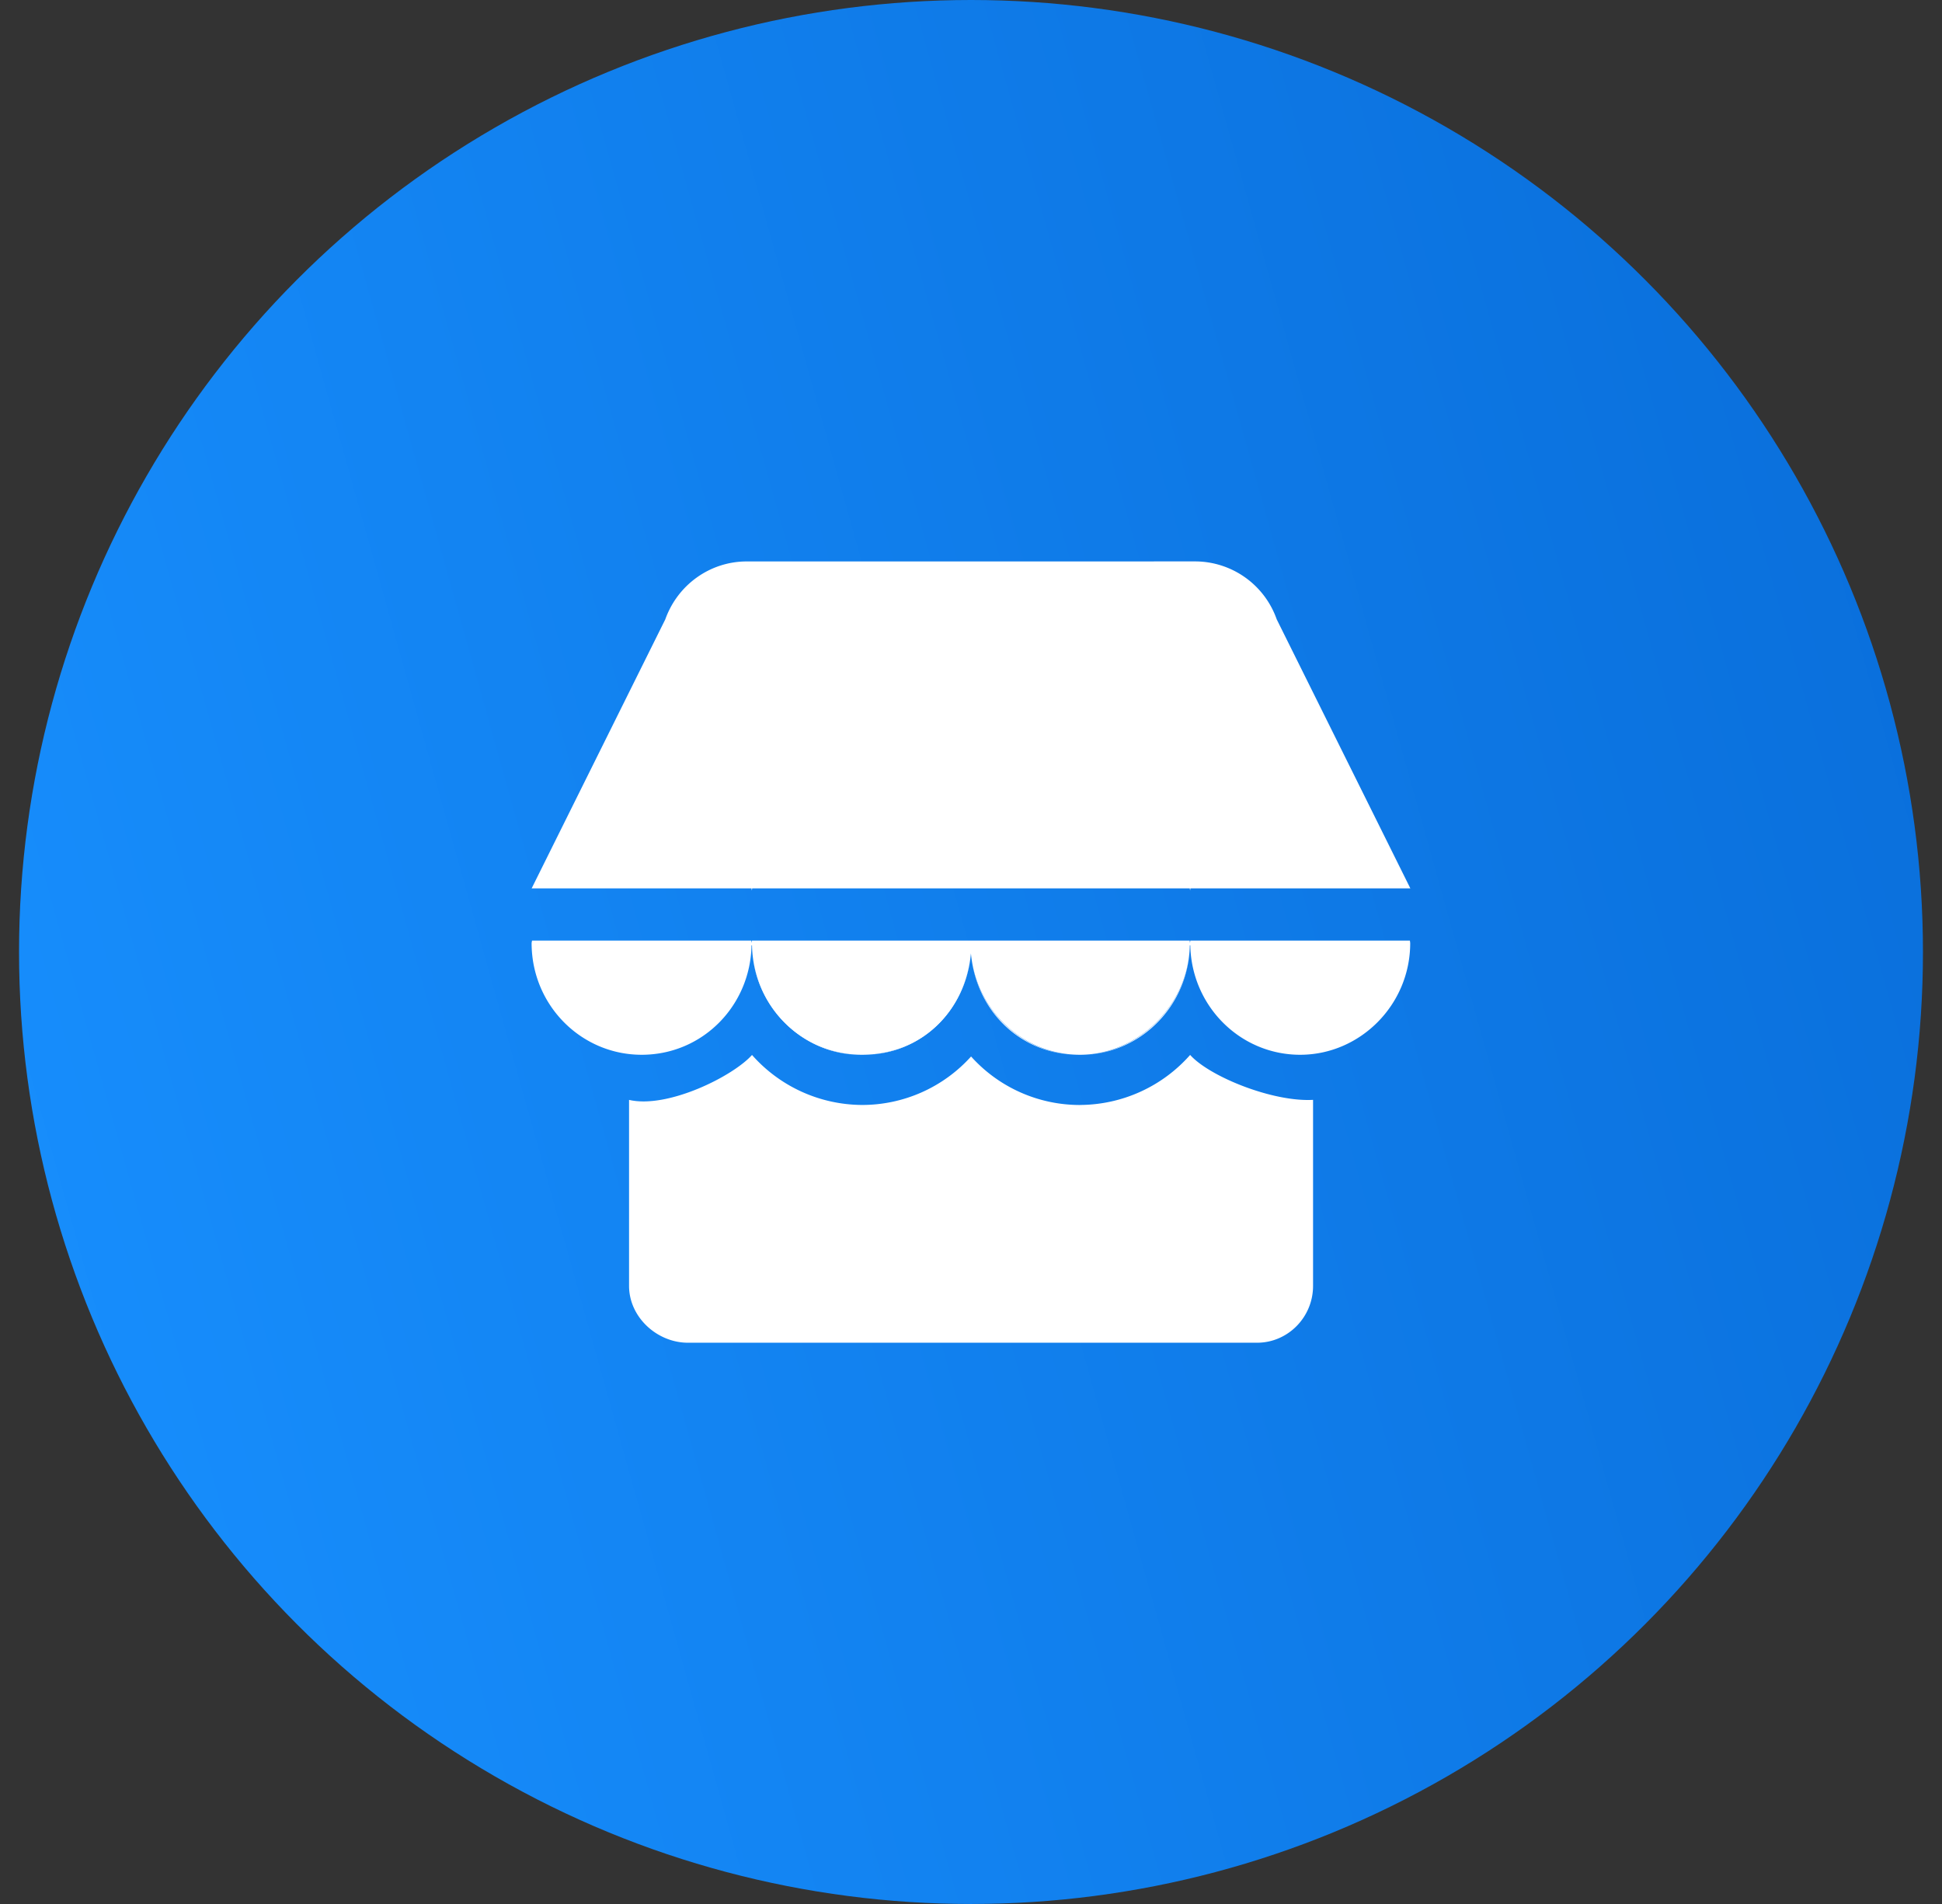
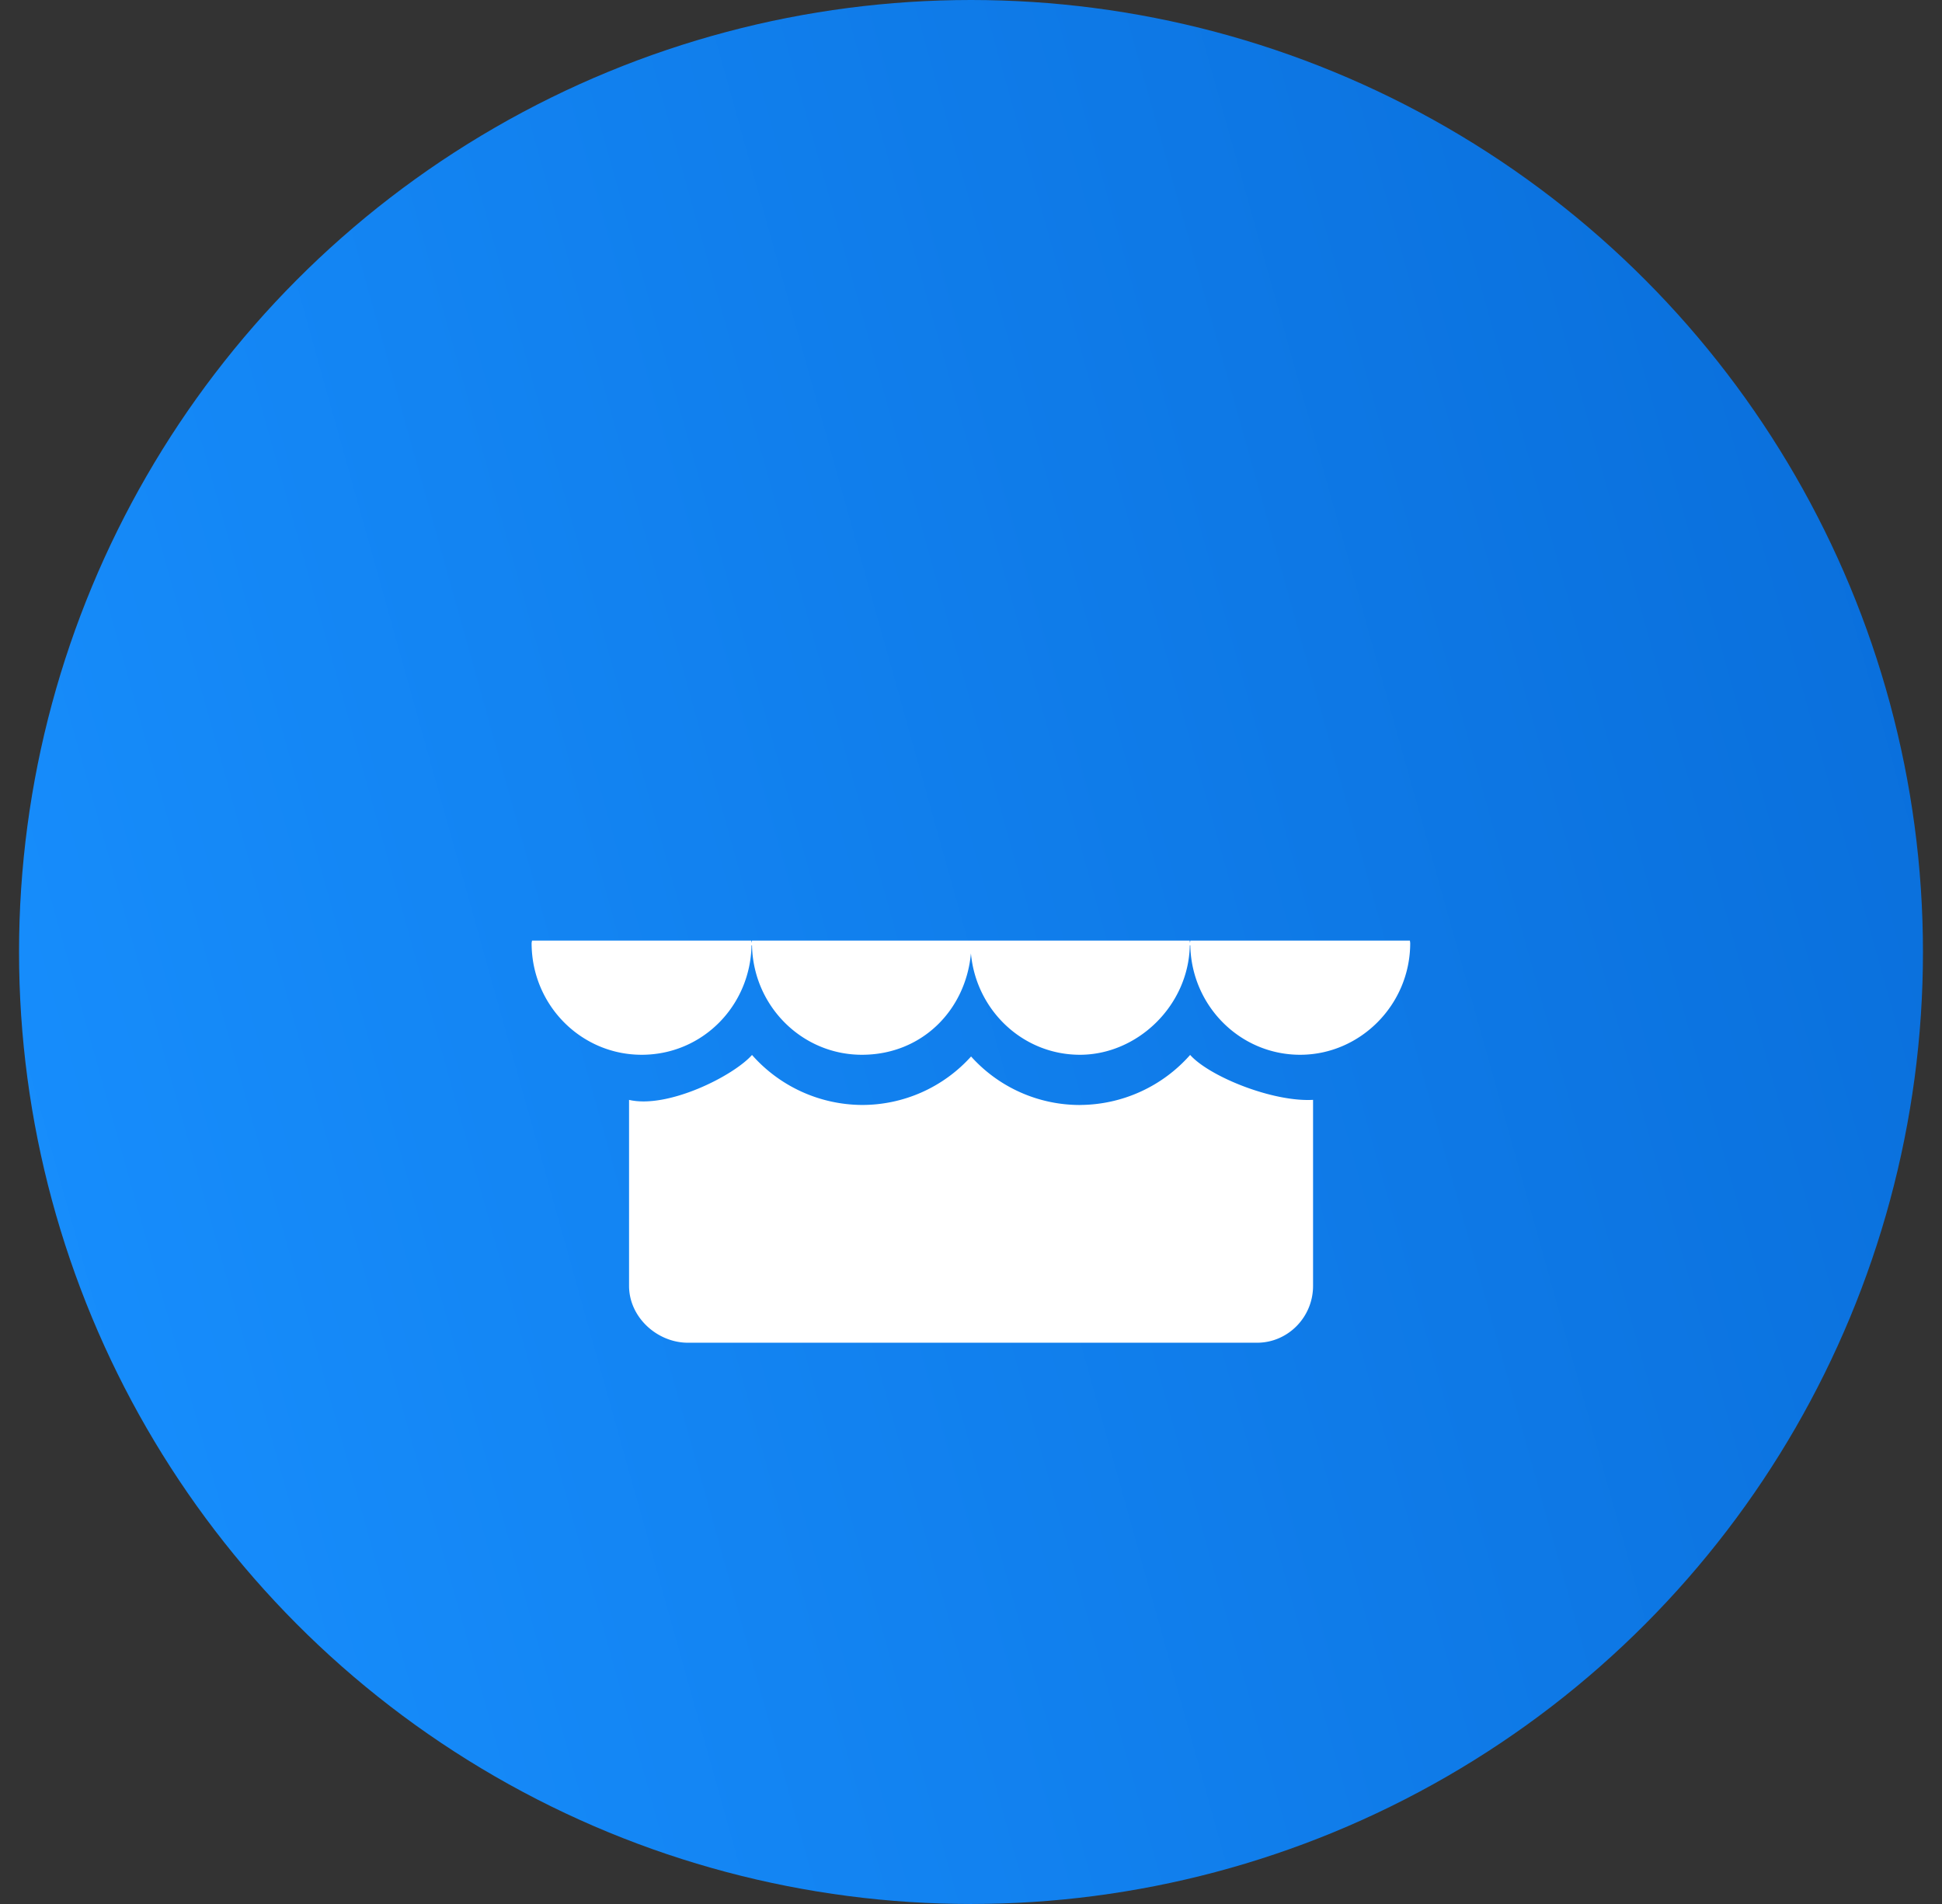
<svg xmlns="http://www.w3.org/2000/svg" width="51" height="50" fill="none">
  <rect width="100%" height="100%" fill="#333333" stroke="none" />
  <circle cx="25.5" cy="25" r="25" fill="url(#a)" />
  <g fill="#fff" clip-path="url(#b)">
-     <path d="M19.736 23.329c0 .022.01.044.01.067q.001-.034.008-.067zm11.51 0c0 .022.009.044.009.067q0-.034.009-.067zm-11.638-8.585c-.955 0-1.81.607-2.136 1.52l-3.51 7.065h23.076l-3.51-7.066a2.275 2.275 0 0 0-2.137-1.52zM31.26 24.83h-.014c-.03 1.591-1.308 2.874-2.885 2.874s-2.727-1.171-2.863-2.664c-.137 1.493-1.361 2.664-2.863 2.664s-2.855-1.283-2.886-2.874h-.013c-.03 1.591-1.308 2.874-2.885 2.874 1.577 0 2.854-1.283 2.885-2.874h.014c.03 1.591 1.308 2.874 2.885 2.874s2.726-1.171 2.863-2.664c.136 1.493 1.36 2.664 2.863 2.664s2.854-1.283 2.885-2.874zc.031 1.591 1.309 2.874 2.886 2.874-1.578 0-2.855-1.283-2.886-2.874" />
    <path d="M28.365 29.018a3.84 3.84 0 0 1-2.863-1.274 3.85 3.85 0 0 1-2.863 1.273 3.88 3.88 0 0 1-2.89-1.313c-.497.558-2.215 1.416-3.229 1.18v4.884c0 .822.736 1.493 1.547 1.493h14.945c.81 0 1.471-.67 1.471-1.493v-4.885c-1.074.059-2.73-.62-3.228-1.18a3.88 3.88 0 0 1-2.89 1.314M37.03 24.7h-5.77c0 .023-.01.045-.01.068a.4.4 0 0 0-.008-.067H19.749c0 .022-.008.044-.008.067a.4.4 0 0 0-.01-.067h-5.76c0 .022-.01.044-.01.067 0 1.622 1.295 2.931 2.89 2.931s2.854-1.282 2.885-2.873h.013c.031 1.59 1.309 2.873 2.886 2.873 1.576 0 2.726-1.17 2.863-2.663.136 1.492 1.36 2.663 2.863 2.663s2.854-1.282 2.885-2.873h.013c.031 1.59 1.308 2.873 2.885 2.873s2.89-1.314 2.89-2.931a.4.4 0 0 0-.009-.067z" />
  </g>
  <defs>
    <linearGradient id="a" x1="50.5" x2="-8.848" y1="0" y2="16.619" gradientUnits="userSpaceOnUse">
      <stop stop-color="#096DD9" />
      <stop offset="1" stop-color="#1890FF" />
    </linearGradient>
    <clipPath id="b">
      <path fill="#fff" d="M13.961 14.744h23.077v20.513H13.961z" />
    </clipPath>
  </defs>
</svg>